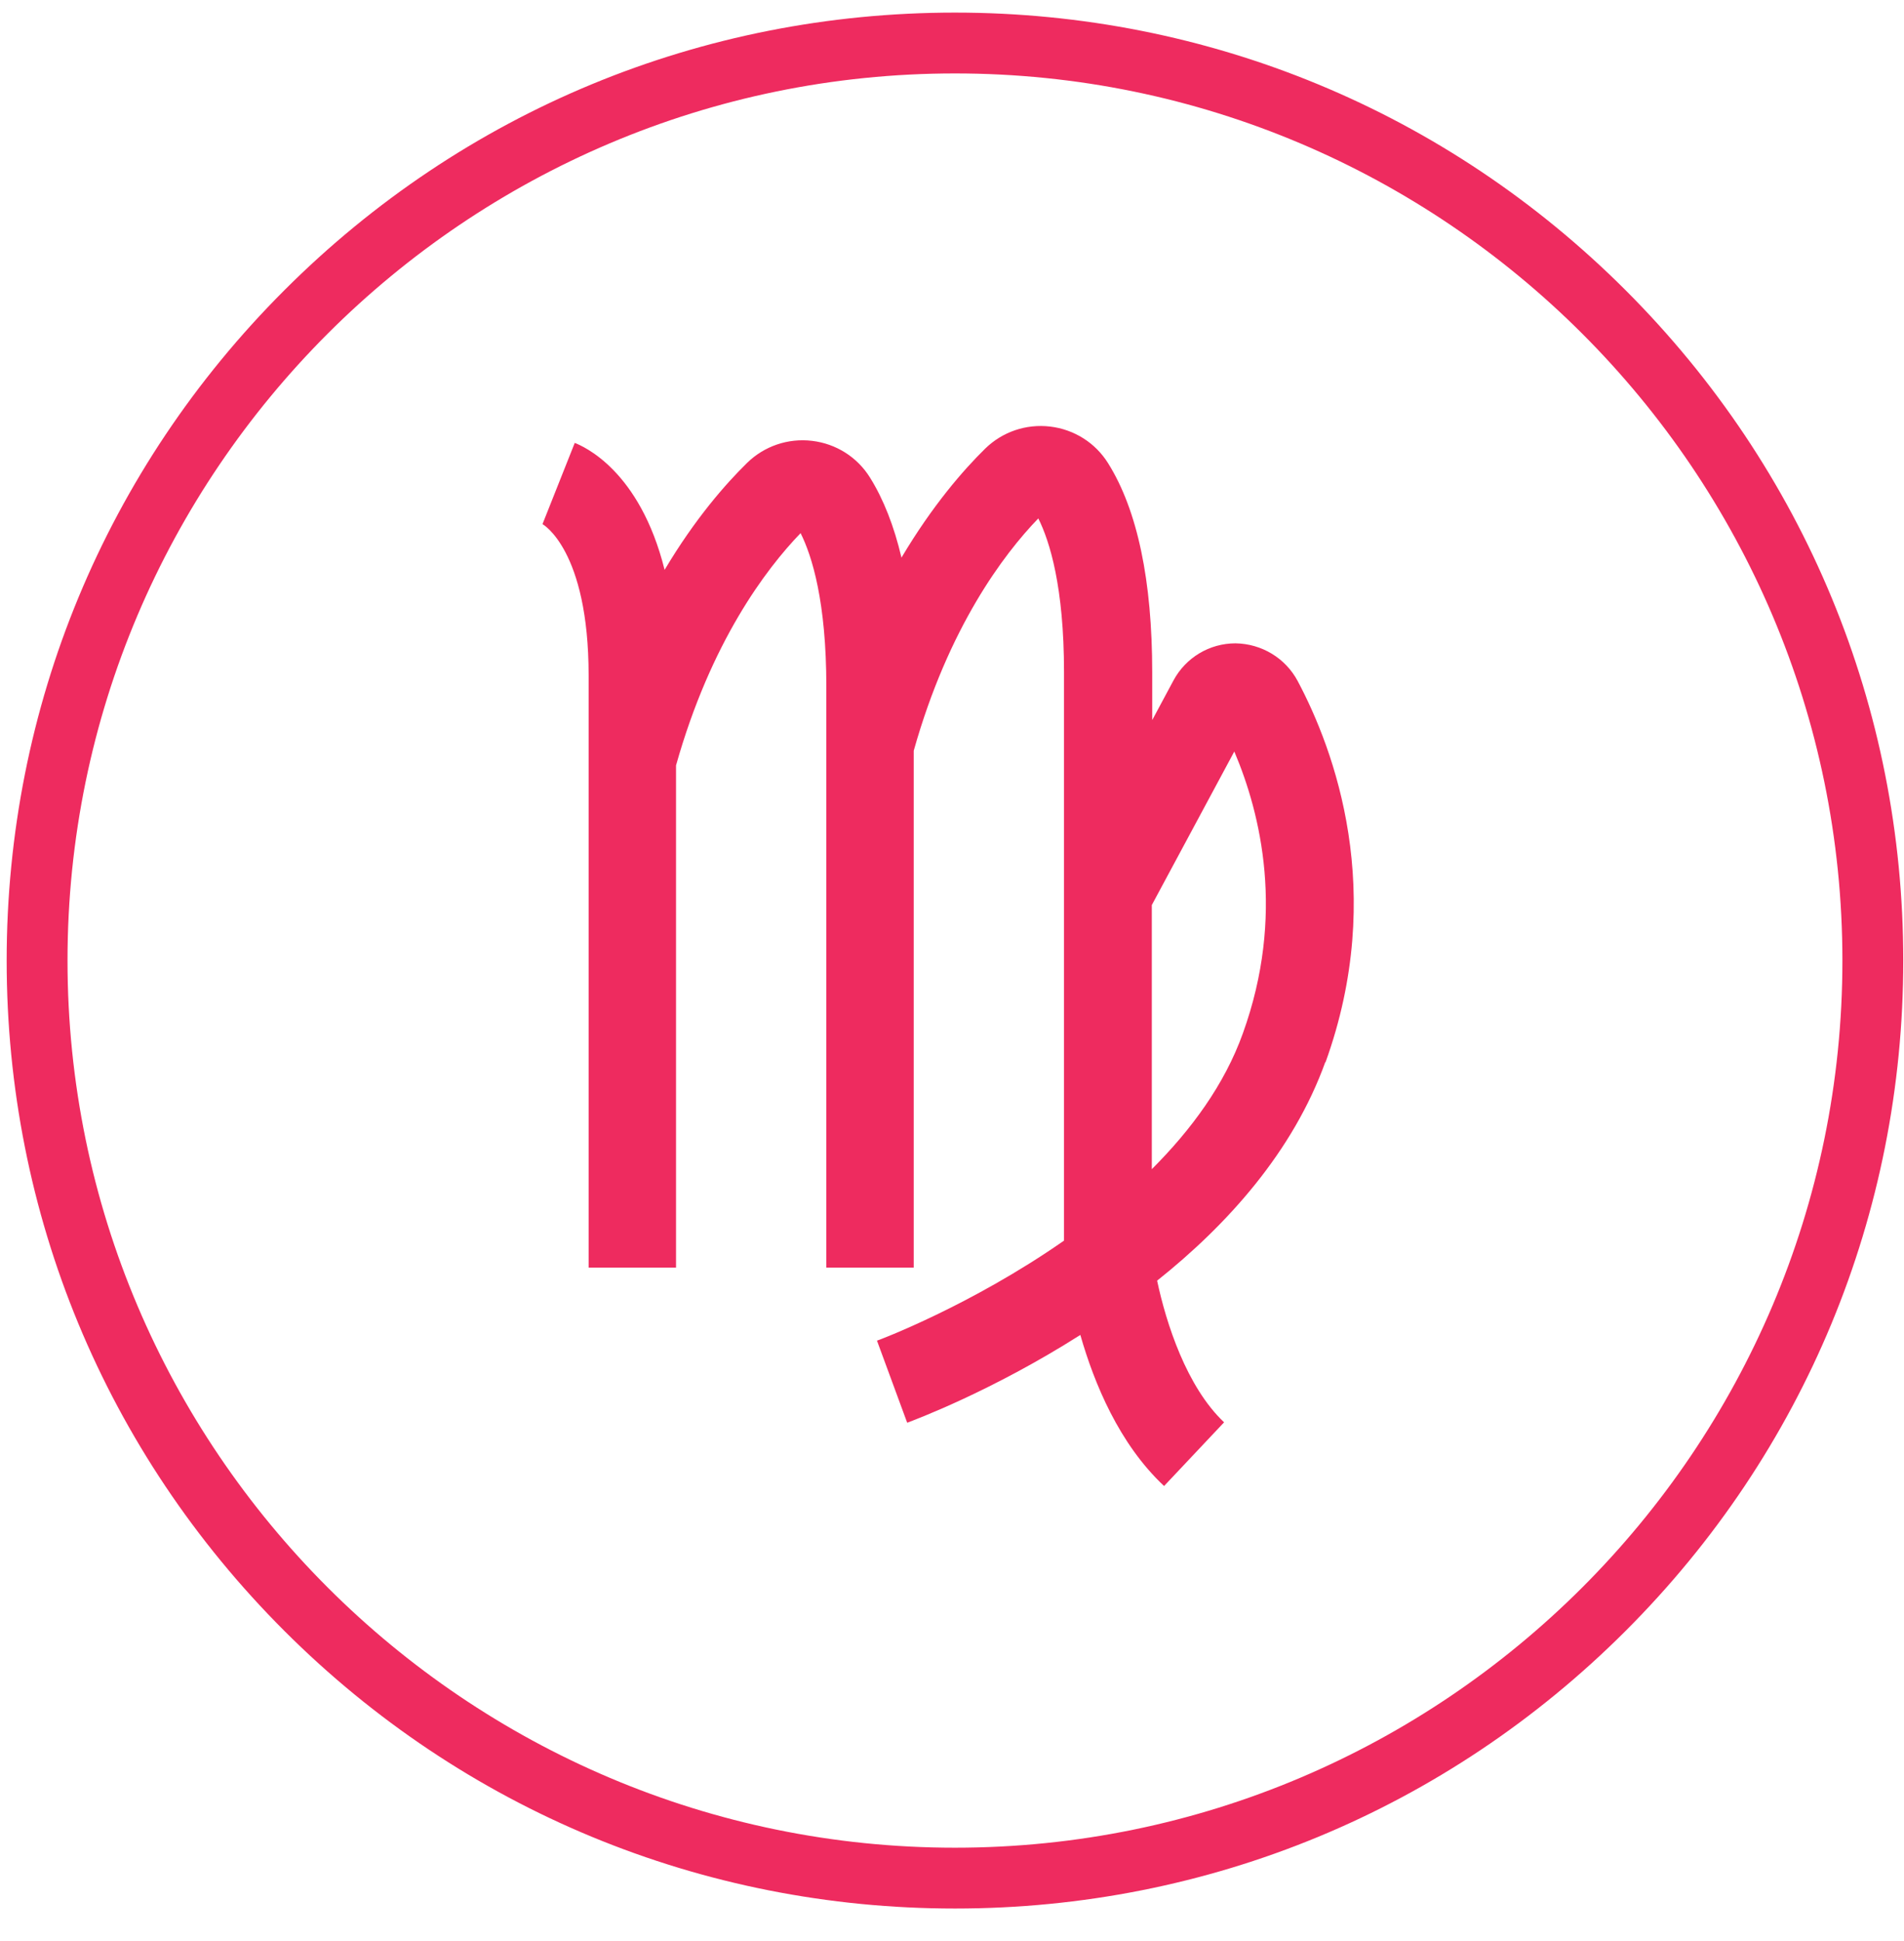
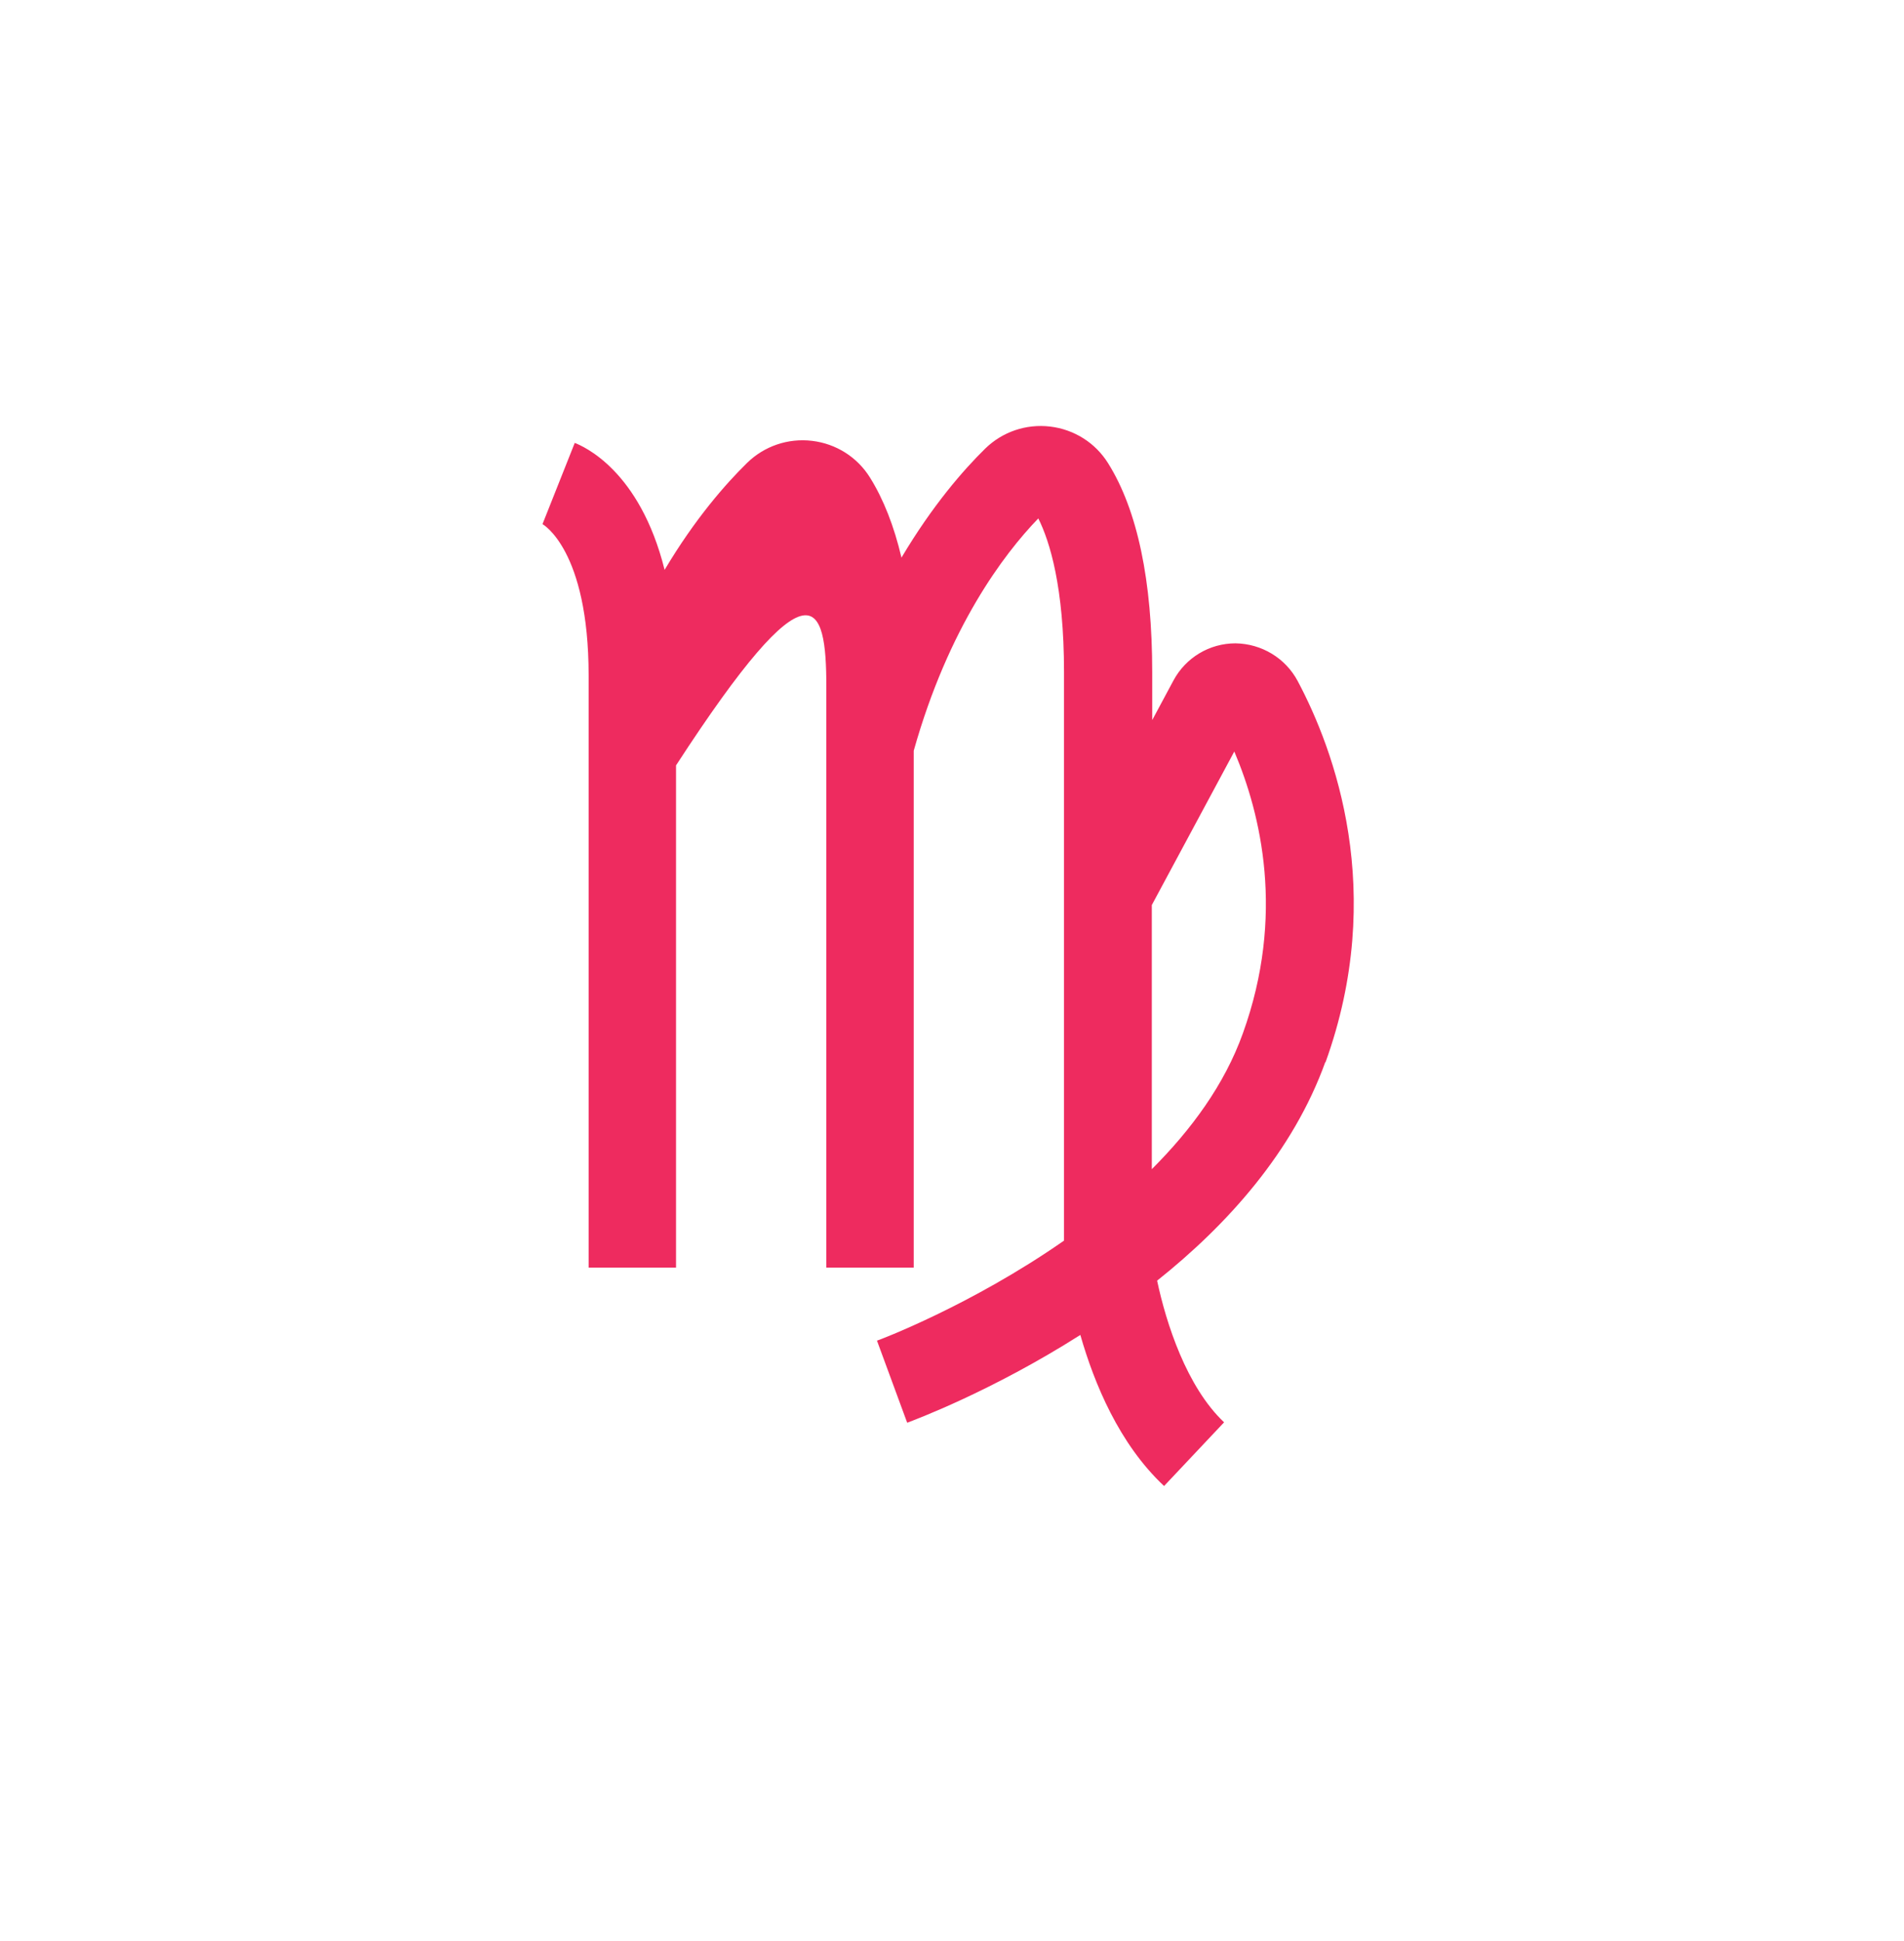
<svg xmlns="http://www.w3.org/2000/svg" width="52" height="53" viewBox="0 0 52 53" fill="none">
-   <path d="M26.081 52.112C19.166 52.112 12.652 49.414 7.767 44.532C2.87 39.638 0.182 33.139 0.182 26.228C0.182 19.317 2.881 12.806 7.767 7.924C12.663 3.03 19.166 0.344 26.081 0.344C32.996 0.344 39.51 3.041 44.396 7.924C49.292 12.818 51.98 19.317 51.98 26.228C51.98 33.139 49.281 39.649 44.396 44.532C39.499 49.426 32.996 52.112 26.081 52.112ZM26.081 2.005C12.719 2.005 1.844 12.873 1.844 26.228C1.844 39.583 12.719 50.451 26.081 50.451C39.444 50.451 50.318 39.583 50.318 26.228C50.318 12.873 39.444 2.005 26.081 2.005Z" fill="#EE2B5F" />
-   <path d="M36.198 29.015C37.882 24.355 36.443 20.476 35.439 18.592C35.105 17.968 34.458 17.578 33.744 17.566C33.03 17.566 32.383 17.957 32.048 18.581L31.468 19.662V18.358C31.468 15.861 31.067 13.932 30.264 12.65C29.918 12.093 29.338 11.725 28.68 11.647C28.022 11.569 27.375 11.792 26.907 12.249C26.315 12.829 25.468 13.799 24.62 15.226C24.419 14.367 24.129 13.631 23.761 13.041C23.415 12.483 22.835 12.115 22.177 12.037C21.519 11.959 20.872 12.182 20.404 12.639C19.824 13.208 18.987 14.155 18.151 15.56C17.47 12.829 15.92 12.182 15.697 12.093L14.816 14.311C14.816 14.311 16.076 15.002 16.076 18.447V34.611H18.463V20.899C19.411 17.533 20.917 15.538 21.865 14.557C22.177 15.181 22.568 16.429 22.568 18.748V34.611H24.955V20.498C25.903 17.132 27.409 15.136 28.357 14.155C28.669 14.78 29.059 16.028 29.059 18.347V33.875C26.516 35.648 23.995 36.595 23.951 36.606L24.776 38.847C24.955 38.78 27.085 37.989 29.505 36.45C29.885 37.777 30.565 39.426 31.792 40.575L33.431 38.836C32.405 37.866 31.848 36.127 31.602 34.968C33.521 33.44 35.316 31.445 36.198 28.992V29.015ZM31.457 24.712L33.71 20.52C34.435 22.226 35.105 24.991 33.945 28.212C33.443 29.617 32.528 30.854 31.457 31.924V24.712Z" fill="#EE2B5F" />
+   <path d="M36.198 29.015C37.882 24.355 36.443 20.476 35.439 18.592C35.105 17.968 34.458 17.578 33.744 17.566C33.03 17.566 32.383 17.957 32.048 18.581L31.468 19.662V18.358C31.468 15.861 31.067 13.932 30.264 12.65C29.918 12.093 29.338 11.725 28.68 11.647C28.022 11.569 27.375 11.792 26.907 12.249C26.315 12.829 25.468 13.799 24.62 15.226C24.419 14.367 24.129 13.631 23.761 13.041C23.415 12.483 22.835 12.115 22.177 12.037C21.519 11.959 20.872 12.182 20.404 12.639C19.824 13.208 18.987 14.155 18.151 15.56C17.47 12.829 15.92 12.182 15.697 12.093L14.816 14.311C14.816 14.311 16.076 15.002 16.076 18.447V34.611H18.463V20.899C22.177 15.181 22.568 16.429 22.568 18.748V34.611H24.955V20.498C25.903 17.132 27.409 15.136 28.357 14.155C28.669 14.78 29.059 16.028 29.059 18.347V33.875C26.516 35.648 23.995 36.595 23.951 36.606L24.776 38.847C24.955 38.78 27.085 37.989 29.505 36.45C29.885 37.777 30.565 39.426 31.792 40.575L33.431 38.836C32.405 37.866 31.848 36.127 31.602 34.968C33.521 33.44 35.316 31.445 36.198 28.992V29.015ZM31.457 24.712L33.71 20.52C34.435 22.226 35.105 24.991 33.945 28.212C33.443 29.617 32.528 30.854 31.457 31.924V24.712Z" fill="#EE2B5F" />
</svg>